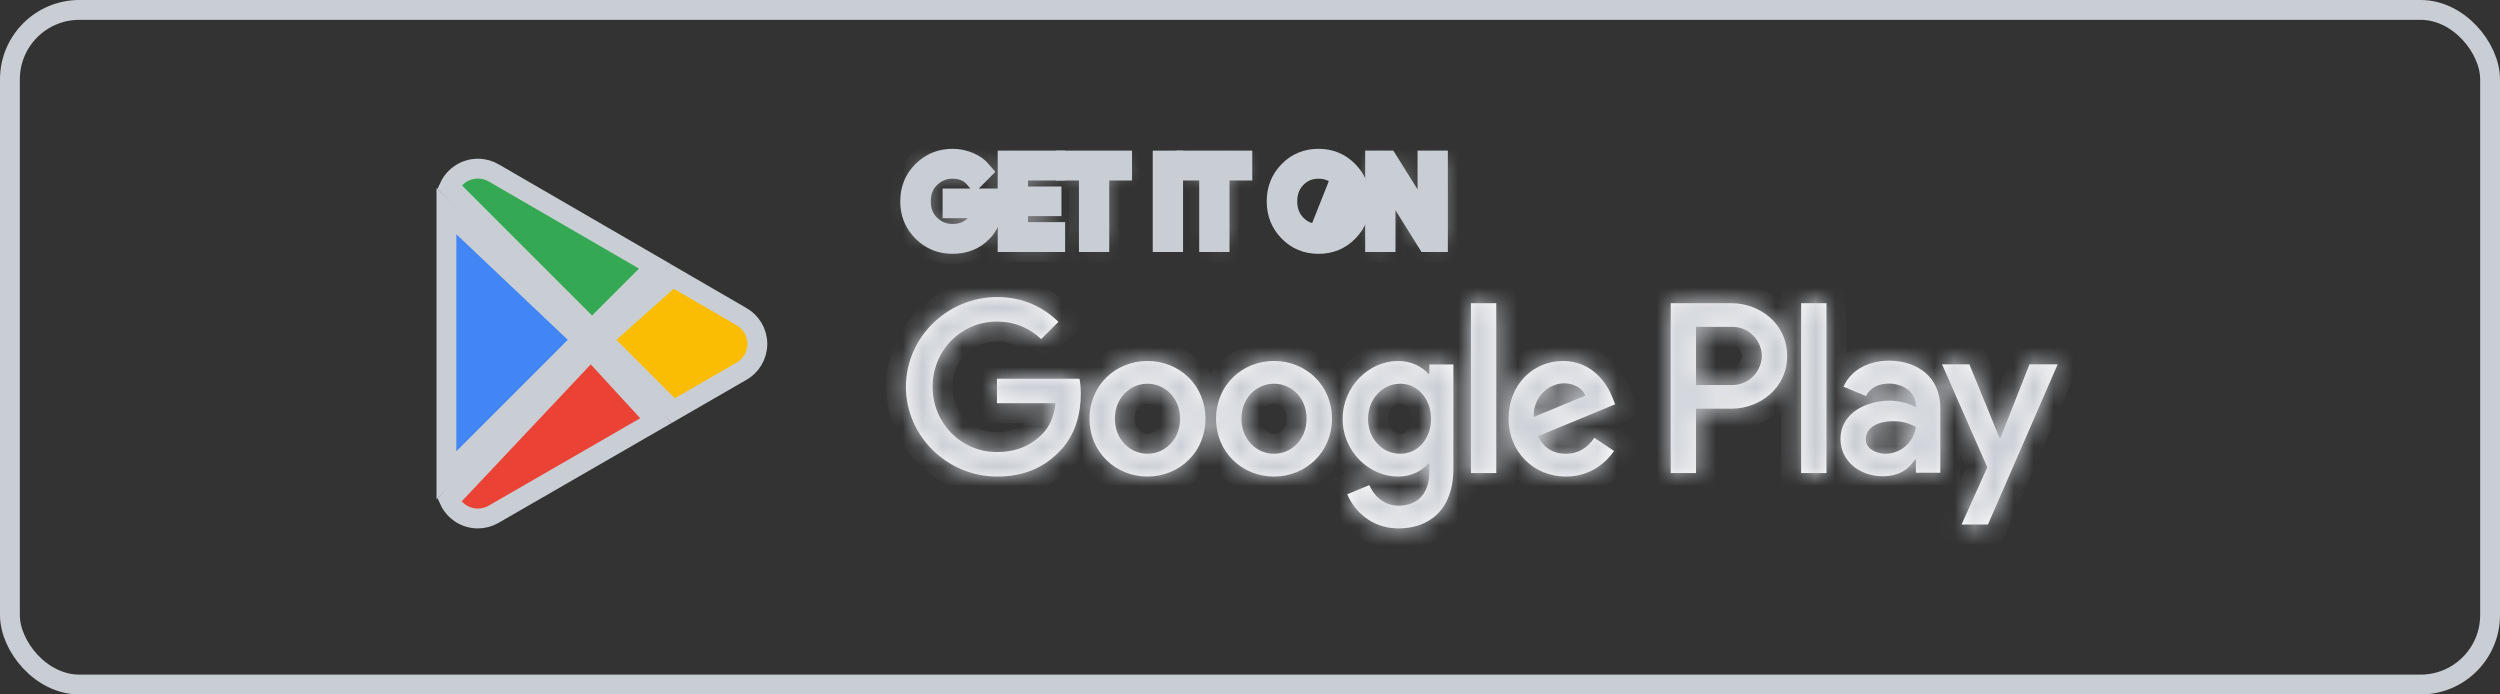
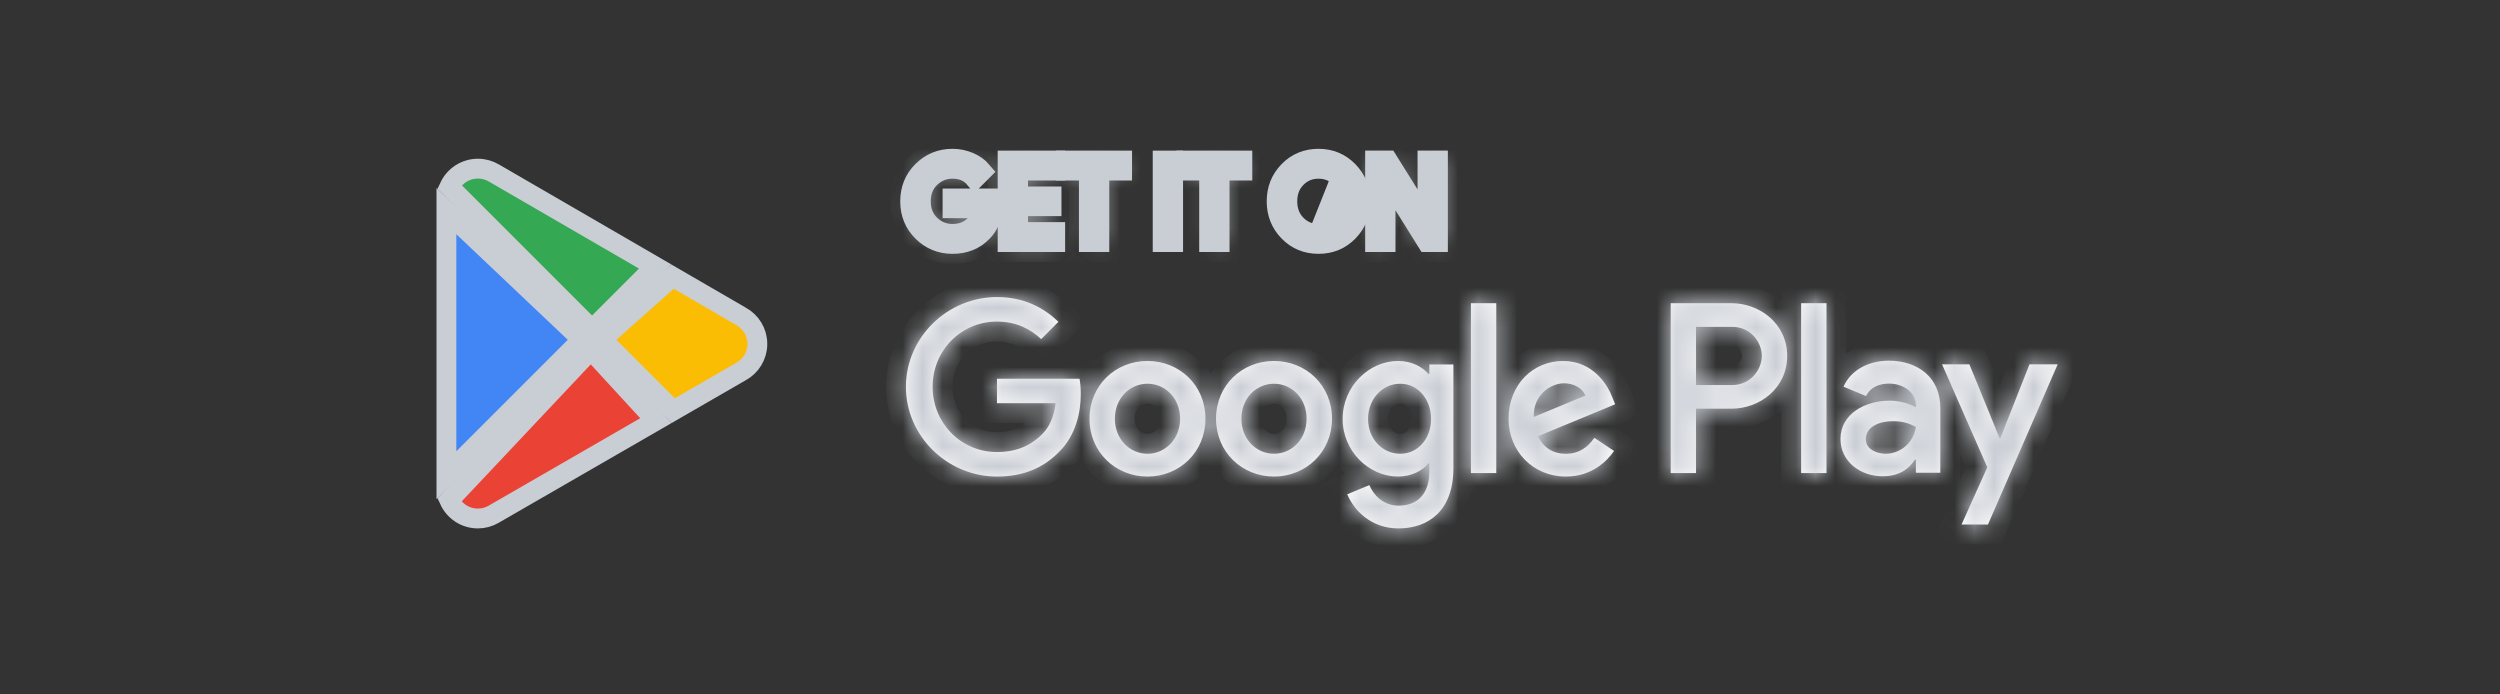
<svg xmlns="http://www.w3.org/2000/svg" width="126" height="35" viewBox="0 0 126 35" fill="none">
  <rect x="0" y="0" width="126" height="35" fill="#333333" stroke="none" />
  <path d="M33.057 21.2L29.779 17.632L22.644 25.205C22.892 25.752 23.445 26.132 24.084 26.132C24.378 26.132 24.653 26.052 24.888 25.914L24.888 25.914L24.912 25.899L24.912 25.899L24.916 25.897L33.057 21.2Z" fill="#EA4335" stroke="#C9CDD4" />
  <path d="M37.346 15.944L37.322 15.931L37.31 15.922L33.893 13.941L30.337 17.106L33.928 20.697L37.324 18.737L37.324 18.737L37.336 18.731C37.835 18.461 38.171 17.936 38.171 17.334C38.171 16.735 37.84 16.214 37.346 15.944Z" fill="#FBBC04" stroke="#C9CDD4" />
  <path d="M29.332 17.117L22.5 10.643V23.949L29.332 17.117Z" fill="#4285F4" stroke="#C9CDD4" />
  <path d="M22.648 9.417L29.841 16.608L33.019 13.431L24.911 8.73L24.911 8.73L24.904 8.726C24.665 8.582 24.385 8.5 24.085 8.5C23.45 8.5 22.9 8.875 22.648 9.417Z" fill="#34A853" stroke="#C9CDD4" />
  <mask id="path-5-inside-1_2985_57800" fill="white">
    <path d="M50.026 10.313C50.026 10.887 49.856 11.344 49.516 11.685C49.129 12.09 48.625 12.293 48.006 12.293C47.413 12.293 46.909 12.088 46.495 11.676C46.079 11.265 45.872 10.755 45.872 10.147C45.872 9.538 46.079 9.029 46.495 8.617C46.909 8.207 47.413 8 48.006 8C48.3 8 48.582 8.058 48.849 8.173C49.117 8.288 49.331 8.441 49.492 8.632L49.131 8.993C48.859 8.669 48.484 8.506 48.006 8.506C47.574 8.506 47.2 8.658 46.884 8.962C46.568 9.267 46.411 9.661 46.411 10.147C46.411 10.633 46.568 11.028 46.884 11.332C47.2 11.636 47.574 11.788 48.006 11.788C48.465 11.788 48.847 11.635 49.154 11.329C49.352 11.13 49.467 10.853 49.498 10.497H48.006V10.003H49.997C50.016 10.111 50.026 10.214 50.026 10.313Z" />
  </mask>
  <path d="M50.026 10.313C50.026 10.887 49.856 11.344 49.516 11.685C49.129 12.09 48.625 12.293 48.006 12.293C47.413 12.293 46.909 12.088 46.495 11.676C46.079 11.265 45.872 10.755 45.872 10.147C45.872 9.538 46.079 9.029 46.495 8.617C46.909 8.207 47.413 8 48.006 8C48.3 8 48.582 8.058 48.849 8.173C49.117 8.288 49.331 8.441 49.492 8.632L49.131 8.993C48.859 8.669 48.484 8.506 48.006 8.506C47.574 8.506 47.2 8.658 46.884 8.962C46.568 9.267 46.411 9.661 46.411 10.147C46.411 10.633 46.568 11.028 46.884 11.332C47.2 11.636 47.574 11.788 48.006 11.788C48.465 11.788 48.847 11.635 49.154 11.329C49.352 11.13 49.467 10.853 49.498 10.497H48.006V10.003H49.997C50.016 10.111 50.026 10.214 50.026 10.313Z" fill="white" />
  <path d="M49.516 11.685L48.792 10.995L48.8 10.986L48.808 10.979L49.516 11.685ZM46.495 11.676L47.197 10.965L47.199 10.967L46.495 11.676ZM46.495 8.617L47.199 9.327L47.198 9.328L46.495 8.617ZM48.849 8.173L48.455 9.092L48.454 9.091L48.849 8.173ZM49.492 8.632L50.257 7.988L50.849 8.69L50.199 9.339L49.492 8.632ZM49.131 8.993L49.838 9.7L49.065 10.473L48.364 9.635L49.131 8.993ZM46.884 8.962L46.19 8.242L46.19 8.242L46.884 8.962ZM46.884 11.332L47.578 10.611L47.579 10.612L46.884 11.332ZM49.154 11.329L49.862 12.035L49.86 12.037L49.154 11.329ZM49.498 10.497V9.497H50.588L50.494 10.583L49.498 10.497ZM48.006 10.497V11.497H47.006V10.497H48.006ZM48.006 10.003H47.006V9.003H48.006V10.003ZM49.997 10.003V9.003H50.834L50.981 9.828L49.997 10.003ZM51.026 10.313C51.026 11.098 50.786 11.828 50.223 12.391L48.808 10.979C48.926 10.86 49.026 10.677 49.026 10.313H51.026ZM50.239 12.375C49.642 13 48.867 13.293 48.006 13.293V11.293C48.384 11.293 48.615 11.18 48.792 10.995L50.239 12.375ZM48.006 13.293C47.154 13.293 46.395 12.987 45.79 12.386L47.199 10.967C47.422 11.188 47.671 11.293 48.006 11.293V13.293ZM45.791 12.387C45.176 11.779 44.872 11.009 44.872 10.147H46.872C46.872 10.502 46.981 10.751 47.197 10.965L45.791 12.387ZM44.872 10.147C44.872 9.284 45.176 8.515 45.791 7.907L47.198 9.328C46.981 9.543 46.872 9.792 46.872 10.147H44.872ZM45.79 7.907C46.395 7.308 47.153 7 48.006 7V9C47.672 9 47.423 9.105 47.199 9.327L45.79 7.907ZM48.006 7C48.434 7 48.851 7.085 49.245 7.255L48.454 9.091C48.314 9.031 48.166 9 48.006 9V7ZM49.244 7.254C49.63 7.42 49.98 7.659 50.257 7.988L48.727 9.276C48.683 9.223 48.604 9.156 48.455 9.092L49.244 7.254ZM50.199 9.339L49.838 9.7L48.424 8.286L48.785 7.925L50.199 9.339ZM48.364 9.635C48.307 9.568 48.23 9.506 48.006 9.506V7.506C48.739 7.506 49.41 7.77 49.897 8.351L48.364 9.635ZM48.006 9.506C47.836 9.506 47.71 9.555 47.578 9.682L46.19 8.242C46.69 7.761 47.311 7.506 48.006 7.506V9.506ZM47.579 9.681C47.48 9.776 47.411 9.9 47.411 10.147H45.411C45.411 9.422 45.657 8.757 46.19 8.242L47.579 9.681ZM47.411 10.147C47.411 10.394 47.48 10.518 47.578 10.611L46.19 12.052C45.656 11.538 45.411 10.871 45.411 10.147H47.411ZM47.579 10.612C47.71 10.739 47.835 10.788 48.006 10.788V12.788C47.312 12.788 46.69 12.534 46.19 12.051L47.579 10.612ZM48.006 10.788C48.218 10.788 48.34 10.728 48.448 10.621L49.86 12.037C49.354 12.542 48.713 12.788 48.006 12.788V10.788ZM48.446 10.623C48.447 10.622 48.454 10.615 48.465 10.59C48.476 10.562 48.493 10.506 48.501 10.411L50.494 10.583C50.449 11.109 50.267 11.628 49.862 12.035L48.446 10.623ZM49.498 11.497H48.006V9.497H49.498V11.497ZM47.006 10.497V10.003H49.006V10.497H47.006ZM48.006 9.003H49.997V11.003H48.006V9.003ZM50.981 9.828C51.01 9.987 51.026 10.15 51.026 10.313H49.026C49.026 10.278 49.022 10.234 49.012 10.179L50.981 9.828Z" fill="#C9CDD4" mask="url(#path-5-inside-1_2985_57800)" />
  <path d="M50.026 10.313C50.026 10.887 49.856 11.344 49.516 11.685C49.129 12.09 48.625 12.293 48.006 12.293C47.413 12.293 46.909 12.088 46.495 11.676C46.079 11.265 45.872 10.755 45.872 10.147C45.872 9.538 46.079 9.029 46.495 8.617C46.909 8.207 47.413 8 48.006 8C48.3 8 48.582 8.058 48.849 8.173C49.117 8.288 49.331 8.441 49.492 8.632L49.131 8.993C48.859 8.669 48.484 8.506 48.006 8.506C47.574 8.506 47.2 8.658 46.884 8.962C46.568 9.267 46.411 9.661 46.411 10.147C46.411 10.633 46.568 11.028 46.884 11.332C47.2 11.636 47.574 11.788 48.006 11.788C48.465 11.788 48.847 11.635 49.154 11.329C49.352 11.13 49.467 10.853 49.498 10.497H48.006V10.003H49.997C50.016 10.111 50.026 10.214 50.026 10.313Z" fill="white" stroke="#C9CDD4" stroke-miterlimit="10" />
  <mask id="path-8-inside-2_2985_57800" fill="white">
    <path d="M53.182 8.597H51.311V9.899H52.998V10.393H51.311V11.695H53.182V12.2H50.783V8.092H53.182V8.597Z" />
  </mask>
  <path d="M53.182 8.597H51.311V9.899H52.998V10.393H51.311V11.695H53.182V12.2H50.783V8.092H53.182V8.597Z" fill="white" />
  <path d="M53.182 8.597H54.182V9.597H53.182V8.597ZM51.311 8.597H50.311V7.597H51.311V8.597ZM51.311 9.899V10.899H50.311V9.899H51.311ZM52.998 9.899V8.899H53.998V9.899H52.998ZM52.998 10.393H53.998V11.393H52.998V10.393ZM51.311 10.393H50.311V9.393H51.311V10.393ZM51.311 11.695V12.695H50.311V11.695H51.311ZM53.182 11.695V10.695H54.182V11.695H53.182ZM53.182 12.2H54.182V13.2H53.182V12.2ZM50.783 12.2V13.2H49.783V12.2H50.783ZM50.783 8.092H49.783V7.092H50.783V8.092ZM53.182 8.092V7.092H54.182V8.092H53.182ZM53.182 9.597H51.311V7.597H53.182V9.597ZM52.311 8.597V9.899H50.311V8.597H52.311ZM51.311 8.899H52.998V10.899H51.311V8.899ZM53.998 9.899V10.393H51.998V9.899H53.998ZM52.998 11.393H51.311V9.393H52.998V11.393ZM52.311 10.393V11.695H50.311V10.393H52.311ZM51.311 10.695H53.182V12.695H51.311V10.695ZM54.182 11.695V12.2H52.182V11.695H54.182ZM53.182 13.2H50.783V11.2H53.182V13.2ZM49.783 12.2V8.092H51.783V12.2H49.783ZM50.783 7.092H53.182V9.092H50.783V7.092ZM54.182 8.092V8.597H52.182V8.092H54.182Z" fill="#C9CDD4" mask="url(#path-8-inside-2_2985_57800)" />
  <path d="M53.182 8.597H51.311V9.899H52.998V10.393H51.311V11.695H53.182V12.2H50.783V8.092H53.182V8.597Z" fill="white" stroke="#C9CDD4" stroke-miterlimit="10" />
  <mask id="path-11-inside-3_2985_57800" fill="white">
    <path d="M55.407 12.2H54.879V8.597H53.731V8.092H56.555V8.597H55.407V12.2Z" />
  </mask>
  <path d="M55.407 12.2H54.879V8.597H53.731V8.092H56.555V8.597H55.407V12.2Z" fill="white" />
  <path d="M55.407 12.2H56.407V13.2H55.407V12.2ZM54.879 12.2V13.2H53.879V12.2H54.879ZM54.879 8.597V7.597H55.879V8.597H54.879ZM53.731 8.597V9.597H52.731V8.597H53.731ZM53.731 8.092H52.731V7.092H53.731V8.092ZM56.555 8.092V7.092H57.555V8.092H56.555ZM56.555 8.597H57.555V9.597H56.555V8.597ZM55.407 8.597H54.407V7.597H55.407V8.597ZM55.407 13.2H54.879V11.2H55.407V13.2ZM53.879 12.2V8.597H55.879V12.2H53.879ZM54.879 9.597H53.731V7.597H54.879V9.597ZM52.731 8.597V8.092H54.731V8.597H52.731ZM53.731 7.092H56.555V9.092H53.731V7.092ZM57.555 8.092V8.597H55.555V8.092H57.555ZM56.555 9.597H55.407V7.597H56.555V9.597ZM56.407 8.597V12.2H54.407V8.597H56.407Z" fill="#C9CDD4" mask="url(#path-11-inside-3_2985_57800)" />
  <path d="M55.407 12.2H54.879V8.597H53.731V8.092H56.555V8.597H55.407V12.2Z" fill="white" stroke="#C9CDD4" stroke-miterlimit="10" />
  <path d="M58.598 8.092H59.126V12.2H58.598V8.092Z" fill="white" stroke="#C9CDD4" stroke-miterlimit="10" />
  <mask id="path-15-inside-4_2985_57800" fill="white">
    <path d="M61.468 12.2H60.94V8.597H59.792V8.092H62.615V8.597H61.468V12.2Z" />
  </mask>
-   <path d="M61.468 12.2H60.94V8.597H59.792V8.092H62.615V8.597H61.468V12.2Z" fill="white" />
  <path d="M61.468 12.2H62.468V13.2H61.468V12.2ZM60.94 12.2V13.2H59.94V12.2H60.94ZM60.94 8.597V7.597H61.94V8.597H60.94ZM59.792 8.597V9.597H58.792V8.597H59.792ZM59.792 8.092H58.792V7.092H59.792V8.092ZM62.615 8.092V7.092H63.615V8.092H62.615ZM62.615 8.597H63.615V9.597H62.615V8.597ZM61.468 8.597H60.468V7.597H61.468V8.597ZM61.468 13.2H60.94V11.2H61.468V13.2ZM59.94 12.2V8.597H61.94V12.2H59.94ZM60.94 9.597H59.792V7.597H60.94V9.597ZM58.792 8.597V8.092H60.792V8.597H58.792ZM59.792 7.092H62.615V9.092H59.792V7.092ZM63.615 8.092V8.597H61.615V8.092H63.615ZM62.615 9.597H61.468V7.597H62.615V9.597ZM62.468 8.597V12.2H60.468V8.597H62.468Z" fill="#C9CDD4" mask="url(#path-15-inside-4_2985_57800)" />
  <path d="M61.468 12.2H60.94V8.597H59.792V8.092H62.615V8.597H61.468V12.2Z" fill="white" stroke="#C9CDD4" stroke-miterlimit="10" />
  <path d="M67.58 8.957C67.586 8.963 67.592 8.969 67.598 8.975L67.58 8.957ZM67.58 8.957L67.569 8.968C67.873 9.275 68.026 9.669 68.026 10.147C68.026 10.625 67.873 11.018 67.569 11.326C67.265 11.634 66.893 11.788 66.453 11.788L67.58 8.957Z" fill="white" stroke="#C9CDD4" />
  <path d="M65.337 11.326C65.641 11.634 66.013 11.788 66.453 11.788C66.893 11.788 67.265 11.634 67.569 11.326C67.873 11.018 68.026 10.625 68.026 10.147C68.026 9.669 67.873 9.275 67.569 8.968C67.265 8.66 66.893 8.506 66.453 8.506C66.013 8.506 65.641 8.66 65.337 8.968C65.033 9.275 64.881 9.669 64.881 10.147C64.881 10.625 65.033 11.018 65.337 11.326ZM67.959 11.67C67.555 12.085 67.053 12.293 66.453 12.293C65.852 12.293 65.35 12.085 64.947 11.67C64.543 11.255 64.342 10.748 64.342 10.147C64.342 9.547 64.543 9.038 64.947 8.624C65.35 8.209 65.852 8 66.453 8C67.05 8 67.55 8.209 67.956 8.626C68.362 9.043 68.564 9.55 68.564 10.147C68.564 10.748 68.362 11.255 67.959 11.67Z" fill="white" stroke="#C9CDD4" stroke-miterlimit="10" />
  <mask id="path-20-inside-5_2985_57800" fill="white">
    <path d="M69.305 12.2V8.092H69.947L71.944 11.287H71.967L71.944 10.496V8.092H72.472V12.2H71.921L69.832 8.849H69.809L69.832 9.641V12.2H69.305Z" />
  </mask>
  <path d="M69.305 12.2V8.092H69.947L71.944 11.287H71.967L71.944 10.496V8.092H72.472V12.2H71.921L69.832 8.849H69.809L69.832 9.641V12.2H69.305Z" fill="white" />
  <path d="M69.305 12.2V13.2H68.305V12.2H69.305ZM69.305 8.092H68.305V7.092H69.305V8.092ZM69.947 8.092V7.092H70.501L70.795 7.562L69.947 8.092ZM71.944 11.287V12.287H71.389L71.096 11.817L71.944 11.287ZM71.967 11.287L72.966 11.258L72.997 12.287H71.967V11.287ZM71.944 10.496L70.944 10.525L70.944 10.511V10.496H71.944ZM71.944 8.092H70.944V7.092H71.944V8.092ZM72.472 8.092V7.092H73.472V8.092H72.472ZM72.472 12.2H73.472V13.2H72.472V12.2ZM71.921 12.2V13.2H71.366L71.072 12.729L71.921 12.2ZM69.832 8.849V7.849H70.387L70.68 8.32L69.832 8.849ZM69.809 8.849L68.81 8.878L68.78 7.849H69.809V8.849ZM69.832 9.641L70.832 9.613L70.832 9.627V9.641H69.832ZM69.832 12.2H70.832V13.2H69.832V12.2ZM68.305 12.2V8.092H70.305V12.2H68.305ZM69.305 7.092H69.947V9.092H69.305V7.092ZM70.795 7.562L72.792 10.758L71.096 11.817L69.099 8.622L70.795 7.562ZM71.944 10.287H71.967V12.287H71.944V10.287ZM70.967 11.317L70.944 10.525L72.943 10.466L72.966 11.258L70.967 11.317ZM70.944 10.496V8.092H72.944V10.496H70.944ZM71.944 7.092H72.472V9.092H71.944V7.092ZM73.472 8.092V12.2H71.472V8.092H73.472ZM72.472 13.2H71.921V11.2H72.472V13.2ZM71.072 12.729L68.983 9.378L70.68 8.32L72.77 11.671L71.072 12.729ZM69.832 9.849H69.809V7.849H69.832V9.849ZM70.809 8.821L70.832 9.613L68.832 9.67L68.81 8.878L70.809 8.821ZM70.832 9.641V12.2H68.832V9.641H70.832ZM69.832 13.2H69.305V11.2H69.832V13.2Z" fill="#C9CDD4" mask="url(#path-20-inside-5_2985_57800)" />
  <path d="M69.305 12.2V8.092H69.947L71.944 11.287H71.967L71.944 10.496V8.092H72.472V12.2H71.921L69.832 8.849H69.809L69.832 9.641V12.2H69.305Z" fill="white" stroke="#C9CDD4" stroke-miterlimit="10" />
  <mask id="path-23-inside-6_2985_57800" fill="white">
    <path d="M90.777 23.841H92.055V15.281H90.777V23.841ZM102.285 18.364L100.821 22.076H100.777L99.257 18.364H97.88L100.16 23.551L98.861 26.437H100.193L103.706 18.364H102.285ZM95.04 22.869C94.621 22.869 94.037 22.66 94.037 22.141C94.037 21.481 94.764 21.228 95.392 21.228C95.953 21.228 96.218 21.349 96.559 21.514C96.46 22.307 95.777 22.869 95.04 22.869ZM95.194 18.178C94.269 18.178 93.31 18.585 92.914 19.488L94.048 19.961C94.29 19.488 94.742 19.333 95.216 19.333C95.876 19.333 96.548 19.73 96.559 20.435V20.523C96.328 20.391 95.832 20.193 95.227 20.193C94.004 20.193 92.76 20.864 92.76 22.119C92.76 23.265 93.762 24.003 94.885 24.003C95.744 24.003 96.218 23.618 96.515 23.166H96.559V23.826H97.792V20.545C97.792 19.025 96.658 18.178 95.194 18.178ZM87.297 19.407H85.48V16.473H87.297C88.253 16.473 88.795 17.264 88.795 17.939C88.795 18.603 88.253 19.407 87.297 19.407ZM87.265 15.281H84.203V23.841H85.48V20.598H87.265C88.681 20.598 90.073 19.572 90.073 17.939C90.073 16.306 88.681 15.281 87.265 15.281ZM70.57 22.87C69.688 22.87 68.949 22.131 68.949 21.116C68.949 20.091 69.688 19.34 70.57 19.34C71.442 19.34 72.125 20.091 72.125 21.116C72.125 22.131 71.442 22.87 70.57 22.87ZM72.038 18.844H71.993C71.706 18.502 71.155 18.193 70.46 18.193C69.004 18.193 67.669 19.472 67.669 21.116C67.669 22.749 69.004 24.018 70.46 24.018C71.155 24.018 71.706 23.709 71.993 23.355H72.038V23.775C72.038 24.889 71.442 25.485 70.482 25.485C69.699 25.485 69.213 24.922 69.015 24.448L67.901 24.911C68.221 25.683 69.07 26.632 70.482 26.632C71.982 26.632 73.251 25.749 73.251 23.599V18.369H72.038V18.844ZM74.134 23.841H75.413V15.28H74.134V23.841ZM77.299 21.017C77.266 19.892 78.171 19.318 78.821 19.318C79.329 19.318 79.759 19.572 79.903 19.936L77.299 21.017ZM81.271 20.046C81.028 19.396 80.289 18.193 78.778 18.193C77.277 18.193 76.031 19.373 76.031 21.105C76.031 22.738 77.266 24.018 78.921 24.018C80.256 24.018 81.028 23.201 81.348 22.727L80.355 22.065C80.024 22.55 79.572 22.87 78.921 22.87C78.27 22.87 77.806 22.572 77.509 21.988L81.403 20.377L81.271 20.046ZM50.247 19.087V20.322H53.203C53.115 21.017 52.883 21.524 52.531 21.877C52.1 22.308 51.427 22.782 50.247 22.782C48.426 22.782 47.004 21.315 47.004 19.495C47.004 17.674 48.426 16.208 50.247 16.208C51.229 16.208 51.946 16.594 52.475 17.09L53.347 16.219C52.607 15.513 51.626 14.972 50.247 14.972C47.754 14.972 45.658 17.002 45.658 19.495C45.658 21.988 47.754 24.018 50.247 24.018C51.593 24.018 52.607 23.576 53.402 22.749C54.219 21.933 54.472 20.786 54.472 19.859C54.472 19.572 54.45 19.307 54.406 19.087H50.247ZM57.833 22.87C56.951 22.87 56.189 22.142 56.189 21.105C56.189 20.057 56.951 19.34 57.833 19.34C58.715 19.34 59.477 20.057 59.477 21.105C59.477 22.142 58.715 22.87 57.833 22.87ZM57.833 18.193C56.222 18.193 54.91 19.418 54.91 21.105C54.91 22.782 56.222 24.018 57.833 24.018C59.444 24.018 60.756 22.782 60.756 21.105C60.756 19.418 59.444 18.193 57.833 18.193ZM64.21 22.87C63.327 22.87 62.566 22.142 62.566 21.105C62.566 20.057 63.327 19.34 64.21 19.34C65.093 19.34 65.853 20.057 65.853 21.105C65.853 22.142 65.093 22.87 64.21 22.87ZM64.21 18.193C62.6 18.193 61.287 19.418 61.287 21.105C61.287 22.782 62.6 24.018 64.21 24.018C65.82 24.018 67.133 22.782 67.133 21.105C67.133 19.418 65.82 18.193 64.21 18.193Z" />
  </mask>
  <path d="M90.777 23.841H92.055V15.281H90.777V23.841ZM102.285 18.364L100.821 22.076H100.777L99.257 18.364H97.88L100.16 23.551L98.861 26.437H100.193L103.706 18.364H102.285ZM95.04 22.869C94.621 22.869 94.037 22.66 94.037 22.141C94.037 21.481 94.764 21.228 95.392 21.228C95.953 21.228 96.218 21.349 96.559 21.514C96.46 22.307 95.777 22.869 95.04 22.869ZM95.194 18.178C94.269 18.178 93.31 18.585 92.914 19.488L94.048 19.961C94.29 19.488 94.742 19.333 95.216 19.333C95.876 19.333 96.548 19.73 96.559 20.435V20.523C96.328 20.391 95.832 20.193 95.227 20.193C94.004 20.193 92.76 20.864 92.76 22.119C92.76 23.265 93.762 24.003 94.885 24.003C95.744 24.003 96.218 23.618 96.515 23.166H96.559V23.826H97.792V20.545C97.792 19.025 96.658 18.178 95.194 18.178ZM87.297 19.407H85.48V16.473H87.297C88.253 16.473 88.795 17.264 88.795 17.939C88.795 18.603 88.253 19.407 87.297 19.407ZM87.265 15.281H84.203V23.841H85.48V20.598H87.265C88.681 20.598 90.073 19.572 90.073 17.939C90.073 16.306 88.681 15.281 87.265 15.281ZM70.57 22.87C69.688 22.87 68.949 22.131 68.949 21.116C68.949 20.091 69.688 19.34 70.57 19.34C71.442 19.34 72.125 20.091 72.125 21.116C72.125 22.131 71.442 22.87 70.57 22.87ZM72.038 18.844H71.993C71.706 18.502 71.155 18.193 70.46 18.193C69.004 18.193 67.669 19.472 67.669 21.116C67.669 22.749 69.004 24.018 70.46 24.018C71.155 24.018 71.706 23.709 71.993 23.355H72.038V23.775C72.038 24.889 71.442 25.485 70.482 25.485C69.699 25.485 69.213 24.922 69.015 24.448L67.901 24.911C68.221 25.683 69.07 26.632 70.482 26.632C71.982 26.632 73.251 25.749 73.251 23.599V18.369H72.038V18.844ZM74.134 23.841H75.413V15.28H74.134V23.841ZM77.299 21.017C77.266 19.892 78.171 19.318 78.821 19.318C79.329 19.318 79.759 19.572 79.903 19.936L77.299 21.017ZM81.271 20.046C81.028 19.396 80.289 18.193 78.778 18.193C77.277 18.193 76.031 19.373 76.031 21.105C76.031 22.738 77.266 24.018 78.921 24.018C80.256 24.018 81.028 23.201 81.348 22.727L80.355 22.065C80.024 22.55 79.572 22.87 78.921 22.87C78.27 22.87 77.806 22.572 77.509 21.988L81.403 20.377L81.271 20.046ZM50.247 19.087V20.322H53.203C53.115 21.017 52.883 21.524 52.531 21.877C52.1 22.308 51.427 22.782 50.247 22.782C48.426 22.782 47.004 21.315 47.004 19.495C47.004 17.674 48.426 16.208 50.247 16.208C51.229 16.208 51.946 16.594 52.475 17.09L53.347 16.219C52.607 15.513 51.626 14.972 50.247 14.972C47.754 14.972 45.658 17.002 45.658 19.495C45.658 21.988 47.754 24.018 50.247 24.018C51.593 24.018 52.607 23.576 53.402 22.749C54.219 21.933 54.472 20.786 54.472 19.859C54.472 19.572 54.45 19.307 54.406 19.087H50.247ZM57.833 22.87C56.951 22.87 56.189 22.142 56.189 21.105C56.189 20.057 56.951 19.34 57.833 19.34C58.715 19.34 59.477 20.057 59.477 21.105C59.477 22.142 58.715 22.87 57.833 22.87ZM57.833 18.193C56.222 18.193 54.91 19.418 54.91 21.105C54.91 22.782 56.222 24.018 57.833 24.018C59.444 24.018 60.756 22.782 60.756 21.105C60.756 19.418 59.444 18.193 57.833 18.193ZM64.21 22.87C63.327 22.87 62.566 22.142 62.566 21.105C62.566 20.057 63.327 19.34 64.21 19.34C65.093 19.34 65.853 20.057 65.853 21.105C65.853 22.142 65.093 22.87 64.21 22.87ZM64.21 18.193C62.6 18.193 61.287 19.418 61.287 21.105C61.287 22.782 62.6 24.018 64.21 24.018C65.82 24.018 67.133 22.782 67.133 21.105C67.133 19.418 65.82 18.193 64.21 18.193Z" fill="white" />
  <path d="M90.777 23.841V24.841H89.777V23.841H90.777ZM92.055 23.841H93.055V24.841H92.055V23.841ZM92.055 15.281V14.281H93.055V15.281H92.055ZM90.777 15.281H89.777V14.281H90.777V15.281ZM102.285 18.364L101.355 17.997L101.605 17.364H102.285V18.364ZM100.821 22.076L101.751 22.443L101.501 23.076H100.821V22.076ZM100.777 22.076V23.076H100.106L99.852 22.455L100.777 22.076ZM99.257 18.364V17.364H99.928L100.182 17.985L99.257 18.364ZM97.88 18.364L96.965 18.767L96.349 17.364H97.88V18.364ZM100.16 23.551L101.075 23.149L101.254 23.556L101.072 23.962L100.16 23.551ZM98.861 26.437V27.437H97.314L97.949 26.026L98.861 26.437ZM100.193 26.437L101.11 26.836L100.848 27.437H100.193V26.437ZM103.706 18.364V17.364H105.232L104.623 18.764L103.706 18.364ZM96.559 21.514L96.995 20.614L97.64 20.927L97.551 21.639L96.559 21.514ZM92.914 19.488L92.529 20.411L91.59 20.019L91.998 19.087L92.914 19.488ZM94.048 19.961L94.938 20.417L94.516 21.24L93.663 20.884L94.048 19.961ZM96.559 20.435L97.559 20.42L97.559 20.427V20.435H96.559ZM96.559 20.523H97.559V22.245L96.063 21.391L96.559 20.523ZM96.515 23.166L95.68 22.616L95.976 22.166H96.515V23.166ZM96.559 23.166V22.166H97.559V23.166H96.559ZM96.559 23.826V24.826H95.559V23.826H96.559ZM97.792 23.826H98.792V24.826H97.792V23.826ZM85.48 19.407V20.407H84.48V19.407H85.48ZM85.48 16.473H84.48V15.473H85.48V16.473ZM84.203 15.281H83.203V14.281H84.203V15.281ZM84.203 23.841V24.841H83.203V23.841H84.203ZM85.48 23.841H86.48V24.841H85.48V23.841ZM85.48 20.598H84.48V19.598H85.48V20.598ZM72.038 18.844H73.038V19.844H72.038V18.844ZM71.993 18.844V19.844H71.527L71.227 19.487L71.993 18.844ZM71.993 23.355L71.217 22.725L71.517 22.355H71.993V23.355ZM72.038 23.355V22.355H73.038V23.355H72.038ZM69.015 24.448L68.631 23.524L69.552 23.141L69.937 24.061L69.015 24.448ZM67.901 24.911L66.977 25.294L66.595 24.371L67.516 23.988L67.901 24.911ZM73.251 18.369V17.369H74.251V18.369H73.251ZM72.038 18.369H71.038V17.369H72.038V18.369ZM74.134 23.841V24.841H73.134V23.841H74.134ZM75.413 23.841H76.413V24.841H75.413V23.841ZM75.413 15.28V14.28H76.413V15.28H75.413ZM74.134 15.28H73.134V14.28H74.134V15.28ZM77.299 21.017L77.683 21.941L76.342 22.497L76.3 21.046L77.299 21.017ZM79.903 19.936L80.833 19.57L81.192 20.483L80.286 20.86L79.903 19.936ZM81.271 20.046L80.342 20.417L80.338 20.406L80.334 20.395L81.271 20.046ZM81.348 22.727L81.903 21.895L82.739 22.452L82.177 23.286L81.348 22.727ZM80.355 22.065L79.529 21.502L80.086 20.683L80.91 21.233L80.355 22.065ZM77.509 21.988L76.618 22.442L76.126 21.478L77.126 21.064L77.509 21.988ZM81.403 20.377L82.331 20.006L82.698 20.923L81.785 21.301L81.403 20.377ZM50.247 19.087H49.247V18.087H50.247V19.087ZM50.247 20.322V21.322H49.247V20.322H50.247ZM53.203 20.322V19.322H54.338L54.195 20.448L53.203 20.322ZM52.531 21.877L53.238 22.584L52.531 21.877ZM52.475 17.09L53.182 17.797L52.498 18.482L51.791 17.82L52.475 17.09ZM53.347 16.219L54.037 15.495L54.778 16.202L54.054 16.926L53.347 16.219ZM53.402 22.749L52.68 22.056L52.688 22.049L52.695 22.041L53.402 22.749ZM54.406 19.087V18.087H55.224L55.386 18.889L54.406 19.087ZM90.777 22.841H92.055V24.841H90.777V22.841ZM91.055 23.841V15.281H93.055V23.841H91.055ZM92.055 16.281H90.777V14.281H92.055V16.281ZM91.777 15.281V23.841H89.777V15.281H91.777ZM103.216 18.732L101.751 22.443L99.891 21.709L101.355 17.997L103.216 18.732ZM100.821 23.076H100.777V21.076H100.821V23.076ZM99.852 22.455L98.331 18.744L100.182 17.985L101.702 21.697L99.852 22.455ZM99.257 19.364H97.88V17.364H99.257V19.364ZM98.796 17.962L101.075 23.149L99.245 23.954L96.965 18.767L98.796 17.962ZM101.072 23.962L99.773 26.847L97.949 26.026L99.248 23.141L101.072 23.962ZM98.861 25.437H100.193V27.437H98.861V25.437ZM99.276 26.038L102.789 17.965L104.623 18.764L101.11 26.836L99.276 26.038ZM103.706 19.364H102.285V17.364H103.706V19.364ZM95.04 23.869C94.692 23.869 94.256 23.787 93.873 23.561C93.463 23.318 93.037 22.85 93.037 22.141H95.037C95.037 22.111 95.033 22.073 95.02 22.031C95.007 21.99 94.989 21.953 94.969 21.922C94.928 21.861 94.89 21.839 94.89 21.838C94.889 21.838 94.906 21.847 94.943 21.856C94.979 21.865 95.014 21.869 95.04 21.869V23.869ZM93.037 22.141C93.037 21.363 93.498 20.841 93.99 20.565C94.445 20.31 94.967 20.228 95.392 20.228V22.228C95.299 22.228 95.208 22.238 95.128 22.255C95.046 22.273 94.994 22.295 94.968 22.309C94.943 22.323 94.964 22.318 94.992 22.276C95.026 22.225 95.037 22.171 95.037 22.141H93.037ZM95.392 20.228C95.749 20.228 96.049 20.267 96.332 20.347C96.604 20.425 96.826 20.532 96.995 20.614L96.123 22.414C95.951 22.331 95.87 22.296 95.784 22.271C95.709 22.25 95.596 22.228 95.392 22.228V20.228ZM97.551 21.639C97.388 22.944 96.269 23.869 95.04 23.869V21.869C95.285 21.869 95.532 21.67 95.567 21.39L97.551 21.639ZM95.194 19.178C94.511 19.178 94.012 19.474 93.83 19.89L91.998 19.087C92.608 17.697 94.027 17.178 95.194 17.178V19.178ZM93.299 18.565L94.433 19.038L93.663 20.884L92.529 20.411L93.299 18.565ZM93.158 19.505C93.636 18.573 94.532 18.333 95.216 18.333V20.333C95.081 20.333 95.009 20.356 94.98 20.37C94.968 20.376 94.964 20.38 94.961 20.382C94.959 20.384 94.951 20.393 94.938 20.417L93.158 19.505ZM95.216 18.333C95.732 18.333 96.281 18.485 96.728 18.817C97.194 19.164 97.548 19.715 97.559 20.42L95.559 20.451C95.559 20.437 95.557 20.44 95.561 20.447C95.563 20.451 95.559 20.441 95.534 20.422C95.477 20.38 95.36 20.333 95.216 20.333V18.333ZM97.559 20.435V20.523H95.559V20.435H97.559ZM96.063 21.391C95.956 21.33 95.63 21.193 95.227 21.193V19.193C96.035 19.193 96.7 19.451 97.055 19.654L96.063 21.391ZM95.227 21.193C94.782 21.193 94.375 21.318 94.108 21.505C93.866 21.674 93.76 21.87 93.76 22.119H91.76C91.76 21.114 92.275 20.346 92.961 19.866C93.623 19.403 94.449 19.193 95.227 19.193V21.193ZM93.76 22.119C93.76 22.555 94.142 23.003 94.885 23.003V25.003C93.382 25.003 91.76 23.975 91.76 22.119H93.76ZM94.885 23.003C95.158 23.003 95.314 22.944 95.408 22.889C95.506 22.832 95.594 22.747 95.68 22.616L97.351 23.715C97.139 24.037 96.841 24.37 96.413 24.619C95.981 24.87 95.471 25.003 94.885 25.003V23.003ZM96.515 22.166H96.559V24.166H96.515V22.166ZM97.559 23.166V23.826H95.559V23.166H97.559ZM96.559 22.826H97.792V24.826H96.559V22.826ZM96.792 23.826V20.545H98.792V23.826H96.792ZM96.792 20.545C96.792 20.054 96.619 19.747 96.39 19.549C96.142 19.336 95.741 19.178 95.194 19.178V17.178C96.111 17.178 97.01 17.444 97.695 18.034C98.398 18.639 98.792 19.516 98.792 20.545H96.792ZM87.297 20.407H85.48V18.407H87.297V20.407ZM84.48 19.407V16.473H86.48V19.407H84.48ZM85.48 15.473H87.297V17.473H85.48V15.473ZM87.297 15.473C88.898 15.473 89.795 16.809 89.795 17.939H87.795C87.795 17.854 87.755 17.725 87.662 17.623C87.586 17.538 87.476 17.473 87.297 17.473V15.473ZM89.795 17.939C89.795 19.051 88.903 20.407 87.297 20.407V18.407C87.471 18.407 87.581 18.342 87.66 18.254C87.756 18.147 87.795 18.016 87.795 17.939H89.795ZM87.265 16.281H84.203V14.281H87.265V16.281ZM85.203 15.281V23.841H83.203V15.281H85.203ZM84.203 22.841H85.48V24.841H84.203V22.841ZM84.48 23.841V20.598H86.48V23.841H84.48ZM85.48 19.598H87.265V21.598H85.48V19.598ZM87.265 19.598C88.255 19.598 89.073 18.901 89.073 17.939H91.073C91.073 20.244 89.106 21.598 87.265 21.598V19.598ZM89.073 17.939C89.073 16.978 88.256 16.281 87.265 16.281V14.281C89.106 14.281 91.073 15.635 91.073 17.939H89.073ZM70.57 23.87C69.085 23.87 67.949 22.631 67.949 21.116H69.949C69.949 21.631 70.291 21.87 70.57 21.87V23.87ZM67.949 21.116C67.949 19.604 69.073 18.34 70.57 18.34V20.34C70.303 20.34 69.949 20.578 69.949 21.116H67.949ZM70.57 18.34C72.105 18.34 73.125 19.656 73.125 21.116H71.125C71.125 20.826 71.03 20.624 70.926 20.507C70.826 20.393 70.705 20.34 70.57 20.34V18.34ZM73.125 21.116C73.125 22.58 72.093 23.87 70.57 23.87V21.87C70.71 21.87 70.832 21.815 70.931 21.706C71.032 21.593 71.125 21.398 71.125 21.116H73.125ZM72.038 19.844H71.993V17.844H72.038V19.844ZM71.227 19.487C71.135 19.377 70.867 19.193 70.46 19.193V17.193C71.444 17.193 72.278 17.627 72.759 18.201L71.227 19.487ZM70.46 19.193C69.573 19.193 68.669 20.007 68.669 21.116H66.669C66.669 18.938 68.434 17.193 70.46 17.193V19.193ZM68.669 21.116C68.669 22.207 69.566 23.018 70.46 23.018V25.018C68.441 25.018 66.669 23.291 66.669 21.116H68.669ZM70.46 23.018C70.867 23.018 71.128 22.835 71.217 22.725L72.77 23.986C72.285 24.583 71.444 25.018 70.46 25.018V23.018ZM71.993 22.355H72.038V24.355H71.993V22.355ZM73.038 23.355V23.775H71.038V23.355H73.038ZM73.038 23.775C73.038 24.503 72.842 25.204 72.351 25.73C71.852 26.265 71.173 26.485 70.482 26.485V24.485C70.751 24.485 70.85 24.407 70.889 24.366C70.936 24.315 71.038 24.161 71.038 23.775H73.038ZM70.482 26.485C69.149 26.485 68.381 25.523 68.092 24.834L69.937 24.061C69.983 24.172 70.064 24.29 70.163 24.371C70.25 24.442 70.348 24.485 70.482 24.485V26.485ZM69.399 25.371L68.285 25.834L67.516 23.988L68.631 23.524L69.399 25.371ZM68.825 24.529C69.036 25.04 69.584 25.632 70.482 25.632V27.632C68.556 27.632 67.405 26.328 66.977 25.294L68.825 24.529ZM70.482 25.632C71.042 25.632 71.46 25.469 71.733 25.204C71.998 24.947 72.251 24.474 72.251 23.599H74.251C74.251 24.874 73.87 25.918 73.125 26.64C72.389 27.353 71.422 27.632 70.482 27.632V25.632ZM72.251 23.599V18.369H74.251V23.599H72.251ZM73.251 19.369H72.038V17.369H73.251V19.369ZM73.038 18.369V18.844H71.038V18.369H73.038ZM74.134 22.841H75.413V24.841H74.134V22.841ZM74.413 23.841V15.28H76.413V23.841H74.413ZM75.413 16.28H74.134V14.28H75.413V16.28ZM75.134 15.28V23.841H73.134V15.28H75.134ZM76.3 21.046C76.248 19.269 77.7 18.318 78.821 18.318V20.318C78.763 20.318 78.615 20.356 78.487 20.476C78.385 20.572 78.291 20.724 78.299 20.988L76.3 21.046ZM78.821 18.318C79.612 18.318 80.498 18.716 80.833 19.57L78.972 20.302C78.997 20.366 79.028 20.373 78.999 20.357C78.973 20.341 78.912 20.318 78.821 20.318V18.318ZM80.286 20.86L77.683 21.941L76.916 20.094L79.519 19.012L80.286 20.86ZM80.334 20.395C80.143 19.884 79.654 19.193 78.778 19.193V17.193C80.923 17.193 81.913 18.907 82.208 19.697L80.334 20.395ZM78.778 19.193C77.853 19.193 77.031 19.902 77.031 21.105H75.031C75.031 18.844 76.702 17.193 78.778 17.193V19.193ZM77.031 21.105C77.031 22.201 77.834 23.018 78.921 23.018V25.018C76.699 25.018 75.031 23.275 75.031 21.105H77.031ZM78.921 23.018C79.795 23.018 80.299 22.494 80.519 22.168L82.177 23.286C81.757 23.909 80.717 25.018 78.921 25.018V23.018ZM80.793 23.559L79.8 22.897L80.91 21.233L81.903 21.895L80.793 23.559ZM81.181 22.628C80.71 23.32 79.976 23.87 78.921 23.87V21.87C79.168 21.87 79.339 21.781 79.529 21.502L81.181 22.628ZM78.921 23.87C78.438 23.87 77.968 23.758 77.55 23.494C77.134 23.233 76.832 22.862 76.618 22.442L78.4 21.534C78.484 21.698 78.562 21.768 78.615 21.802C78.666 21.834 78.753 21.87 78.921 21.87V23.87ZM77.126 21.064L81.02 19.453L81.785 21.301L77.891 22.912L77.126 21.064ZM80.474 20.748L80.342 20.417L82.199 19.675L82.331 20.006L80.474 20.748ZM51.247 19.087V20.322H49.247V19.087H51.247ZM50.247 19.322H53.203V21.322H50.247V19.322ZM54.195 20.448C54.087 21.299 53.787 22.035 53.238 22.584L51.824 21.17C51.98 21.014 52.143 20.735 52.211 20.196L54.195 20.448ZM53.238 22.584C52.667 23.155 51.752 23.782 50.247 23.782V21.782C51.102 21.782 51.533 21.46 51.824 21.17L53.238 22.584ZM50.247 23.782C47.857 23.782 46.004 21.849 46.004 19.495H48.004C48.004 20.78 48.996 21.782 50.247 21.782V23.782ZM46.004 19.495C46.004 17.14 47.857 15.208 50.247 15.208V17.208C48.996 17.208 48.004 18.209 48.004 19.495H46.004ZM50.247 15.208C51.525 15.208 52.477 15.721 53.159 16.361L51.791 17.82C51.415 17.466 50.933 17.208 50.247 17.208V15.208ZM51.768 16.383L52.64 15.511L54.054 16.926L53.182 17.797L51.768 16.383ZM52.656 16.942C52.069 16.381 51.325 15.972 50.247 15.972V13.972C51.927 13.972 53.146 14.645 54.037 15.495L52.656 16.942ZM50.247 15.972C48.288 15.972 46.658 17.573 46.658 19.495H44.658C44.658 16.431 47.221 13.972 50.247 13.972V15.972ZM46.658 19.495C46.658 21.417 48.287 23.018 50.247 23.018V25.018C47.221 25.018 44.658 22.559 44.658 19.495H46.658ZM50.247 23.018C51.34 23.018 52.088 22.673 52.68 22.056L54.123 23.441C53.127 24.479 51.845 25.018 50.247 25.018V23.018ZM52.695 22.041C53.254 21.483 53.472 20.64 53.472 19.859H55.472C55.472 20.931 55.184 22.382 54.108 23.456L52.695 22.041ZM53.472 19.859C53.472 19.617 53.453 19.422 53.425 19.285L55.386 18.889C55.447 19.192 55.472 19.526 55.472 19.859H53.472ZM54.406 20.087H50.247V18.087H54.406V20.087ZM57.833 23.87C56.365 23.87 55.189 22.661 55.189 21.105H57.189C57.189 21.624 57.536 21.87 57.833 21.87V23.87ZM55.189 21.105C55.189 19.535 56.369 18.34 57.833 18.34V20.34C57.532 20.34 57.189 20.58 57.189 21.105H55.189ZM57.833 18.34C59.297 18.34 60.477 19.535 60.477 21.105H58.477C58.477 20.579 58.133 20.34 57.833 20.34V18.34ZM60.477 21.105C60.477 22.66 59.301 23.87 57.833 23.87V21.87C58.129 21.87 58.477 21.624 58.477 21.105H60.477ZM57.833 19.193C56.752 19.193 55.91 19.992 55.91 21.105H53.91C53.91 18.843 55.692 17.193 57.833 17.193V19.193ZM55.91 21.105C55.91 22.21 56.754 23.018 57.833 23.018V25.018C55.69 25.018 53.91 23.355 53.91 21.105H55.91ZM57.833 23.018C58.911 23.018 59.756 22.21 59.756 21.105H61.756C61.756 23.354 59.976 25.018 57.833 25.018V23.018ZM59.756 21.105C59.756 19.992 58.914 19.193 57.833 19.193V17.193C59.974 17.193 61.756 18.843 61.756 21.105H59.756ZM64.21 23.87C62.742 23.87 61.566 22.661 61.566 21.105H63.566C63.566 21.624 63.913 21.87 64.21 21.87V23.87ZM61.566 21.105C61.566 19.535 62.746 18.34 64.21 18.34V20.34C63.909 20.34 63.566 20.58 63.566 21.105H61.566ZM64.21 18.34C65.675 18.34 66.853 19.535 66.853 21.105H64.853C64.853 20.579 64.51 20.34 64.21 20.34V18.34ZM66.853 21.105C66.853 22.66 65.679 23.87 64.21 23.87V21.87C64.507 21.87 64.853 21.624 64.853 21.105H66.853ZM64.21 19.193C63.129 19.193 62.287 19.992 62.287 21.105H60.287C60.287 18.843 62.07 17.193 64.21 17.193V19.193ZM62.287 21.105C62.287 22.21 63.132 23.018 64.21 23.018V25.018C62.067 25.018 60.287 23.354 60.287 21.105H62.287ZM64.21 23.018C65.288 23.018 66.133 22.21 66.133 21.105H68.133C68.133 23.354 66.353 25.018 64.21 25.018V23.018ZM66.133 21.105C66.133 19.992 65.291 19.193 64.21 19.193V17.193C66.35 17.193 68.133 18.843 68.133 21.105H66.133Z" fill="#C9CDD4" mask="url(#path-23-inside-6_2985_57800)" />
-   <rect x="0.5" y="0.5" width="125" height="34" rx="3.5" stroke="#C9CDD4" />
</svg>